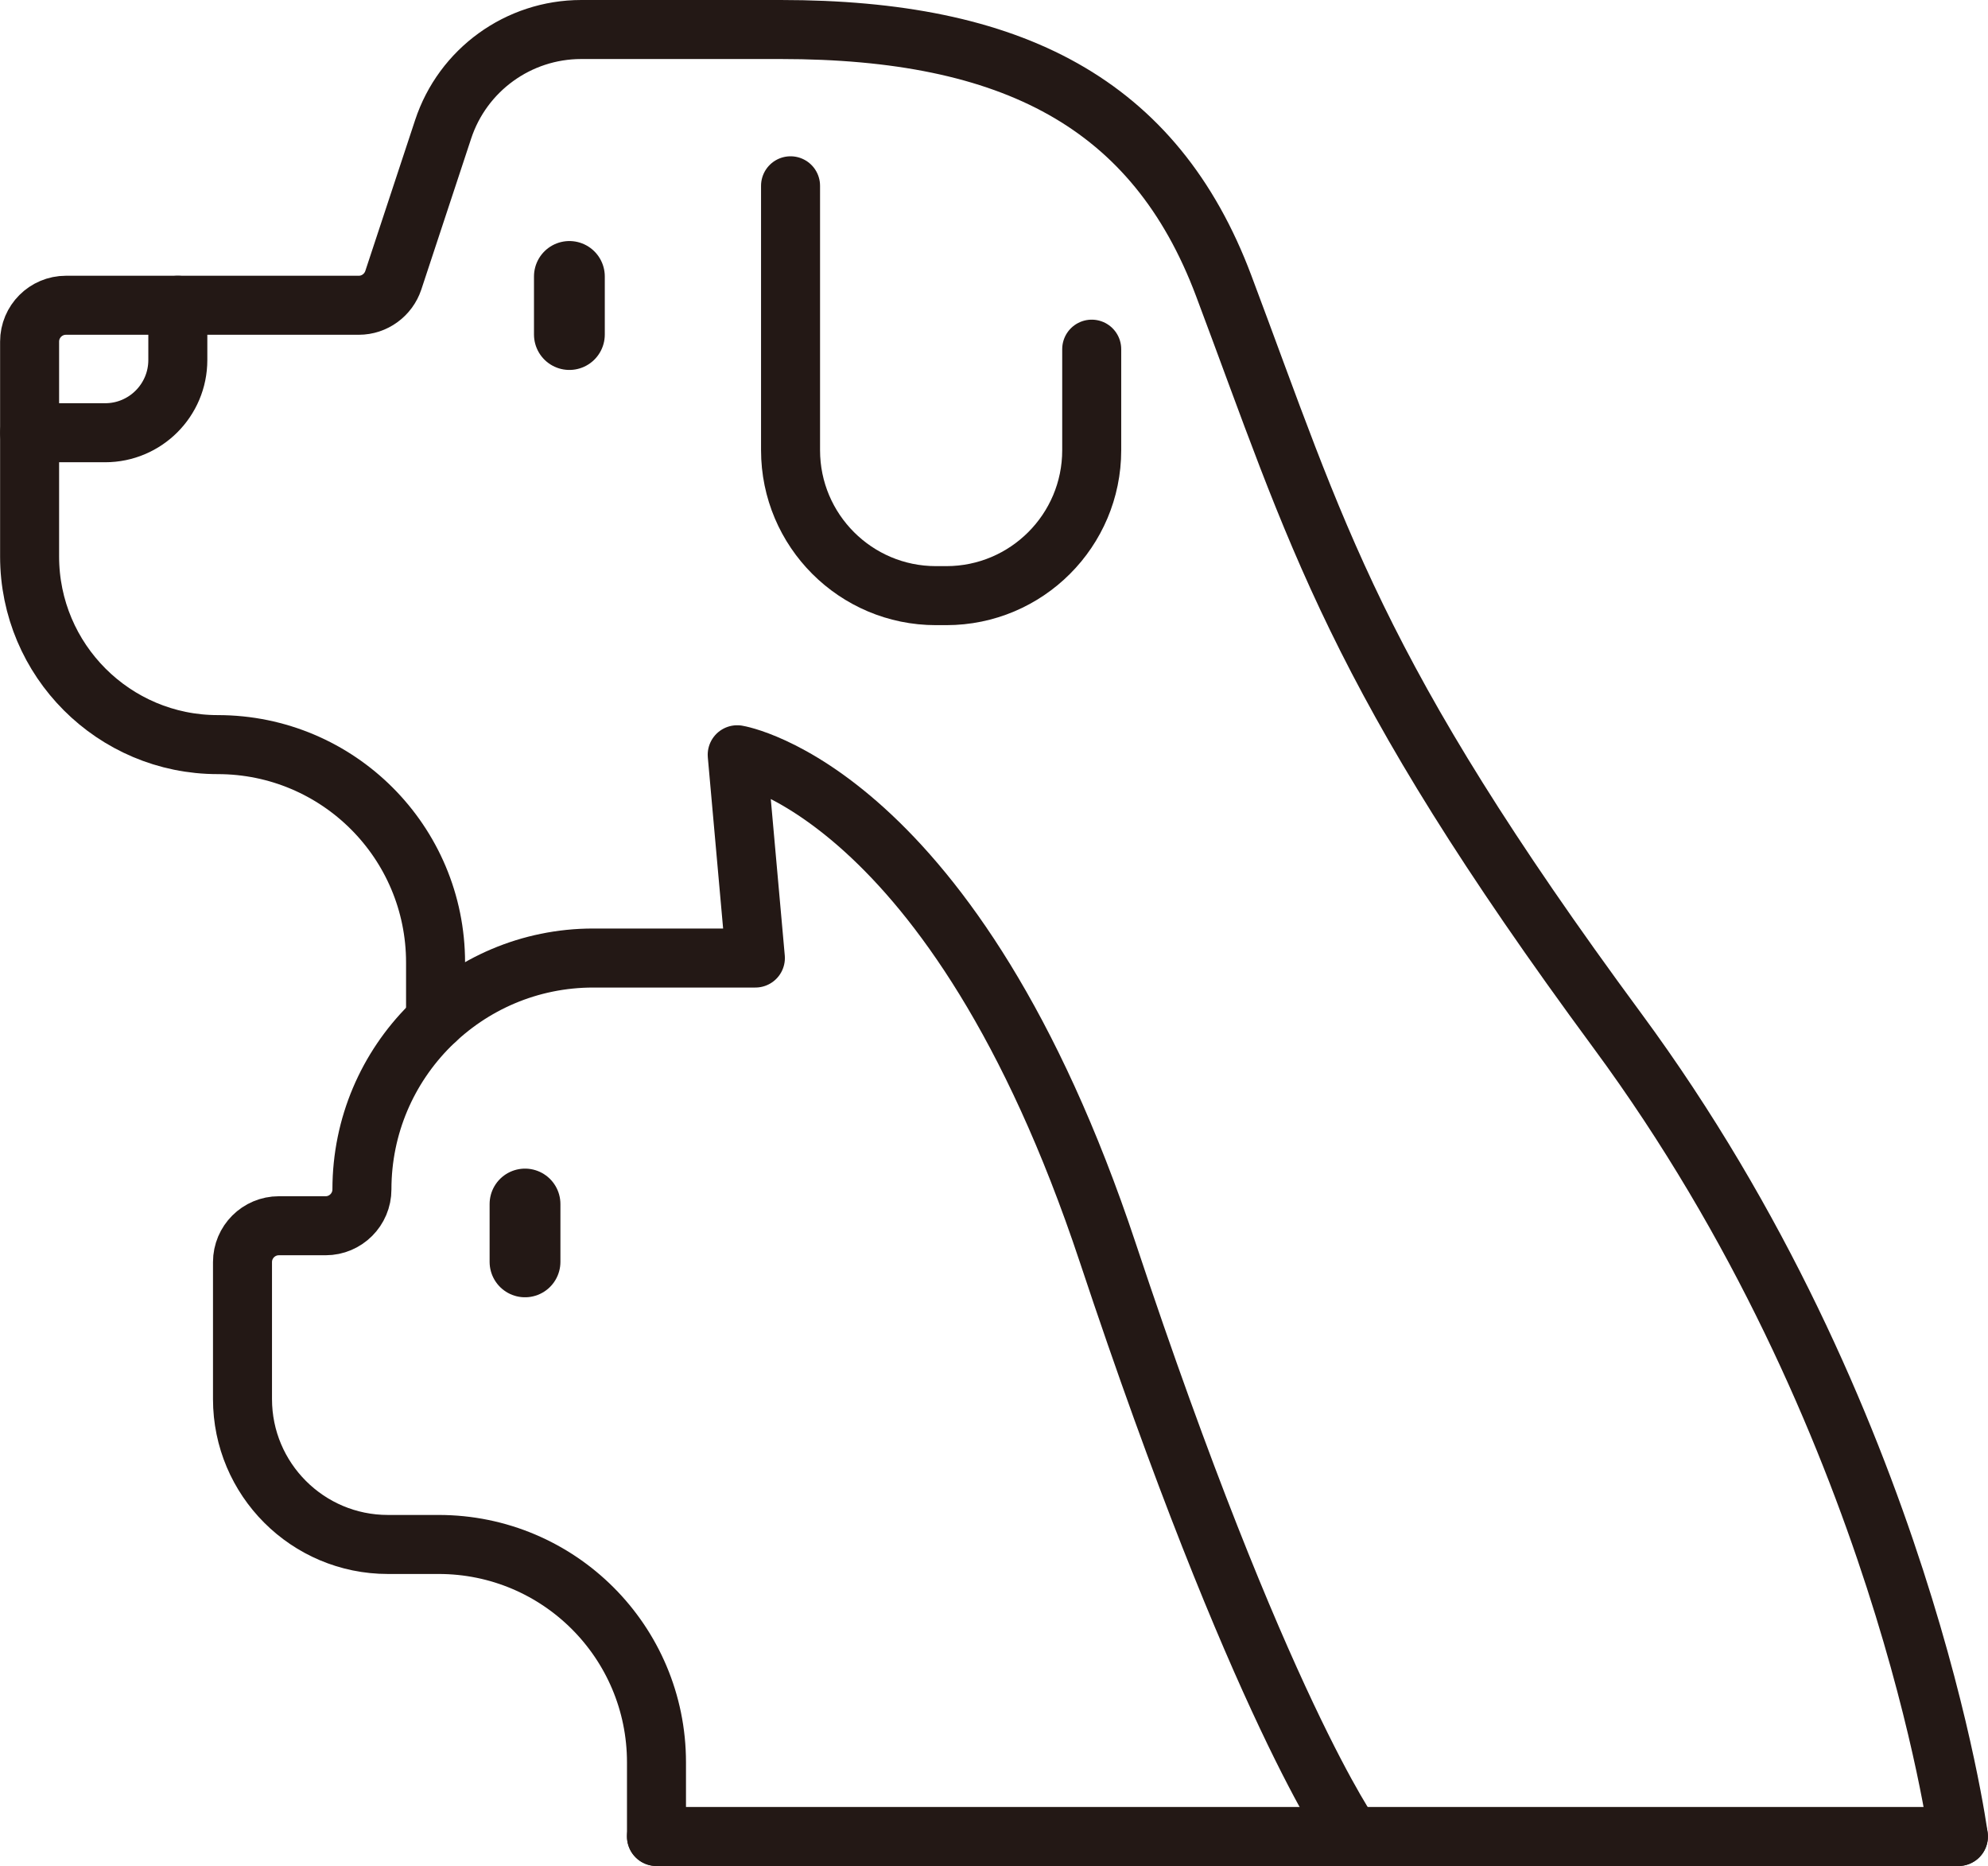
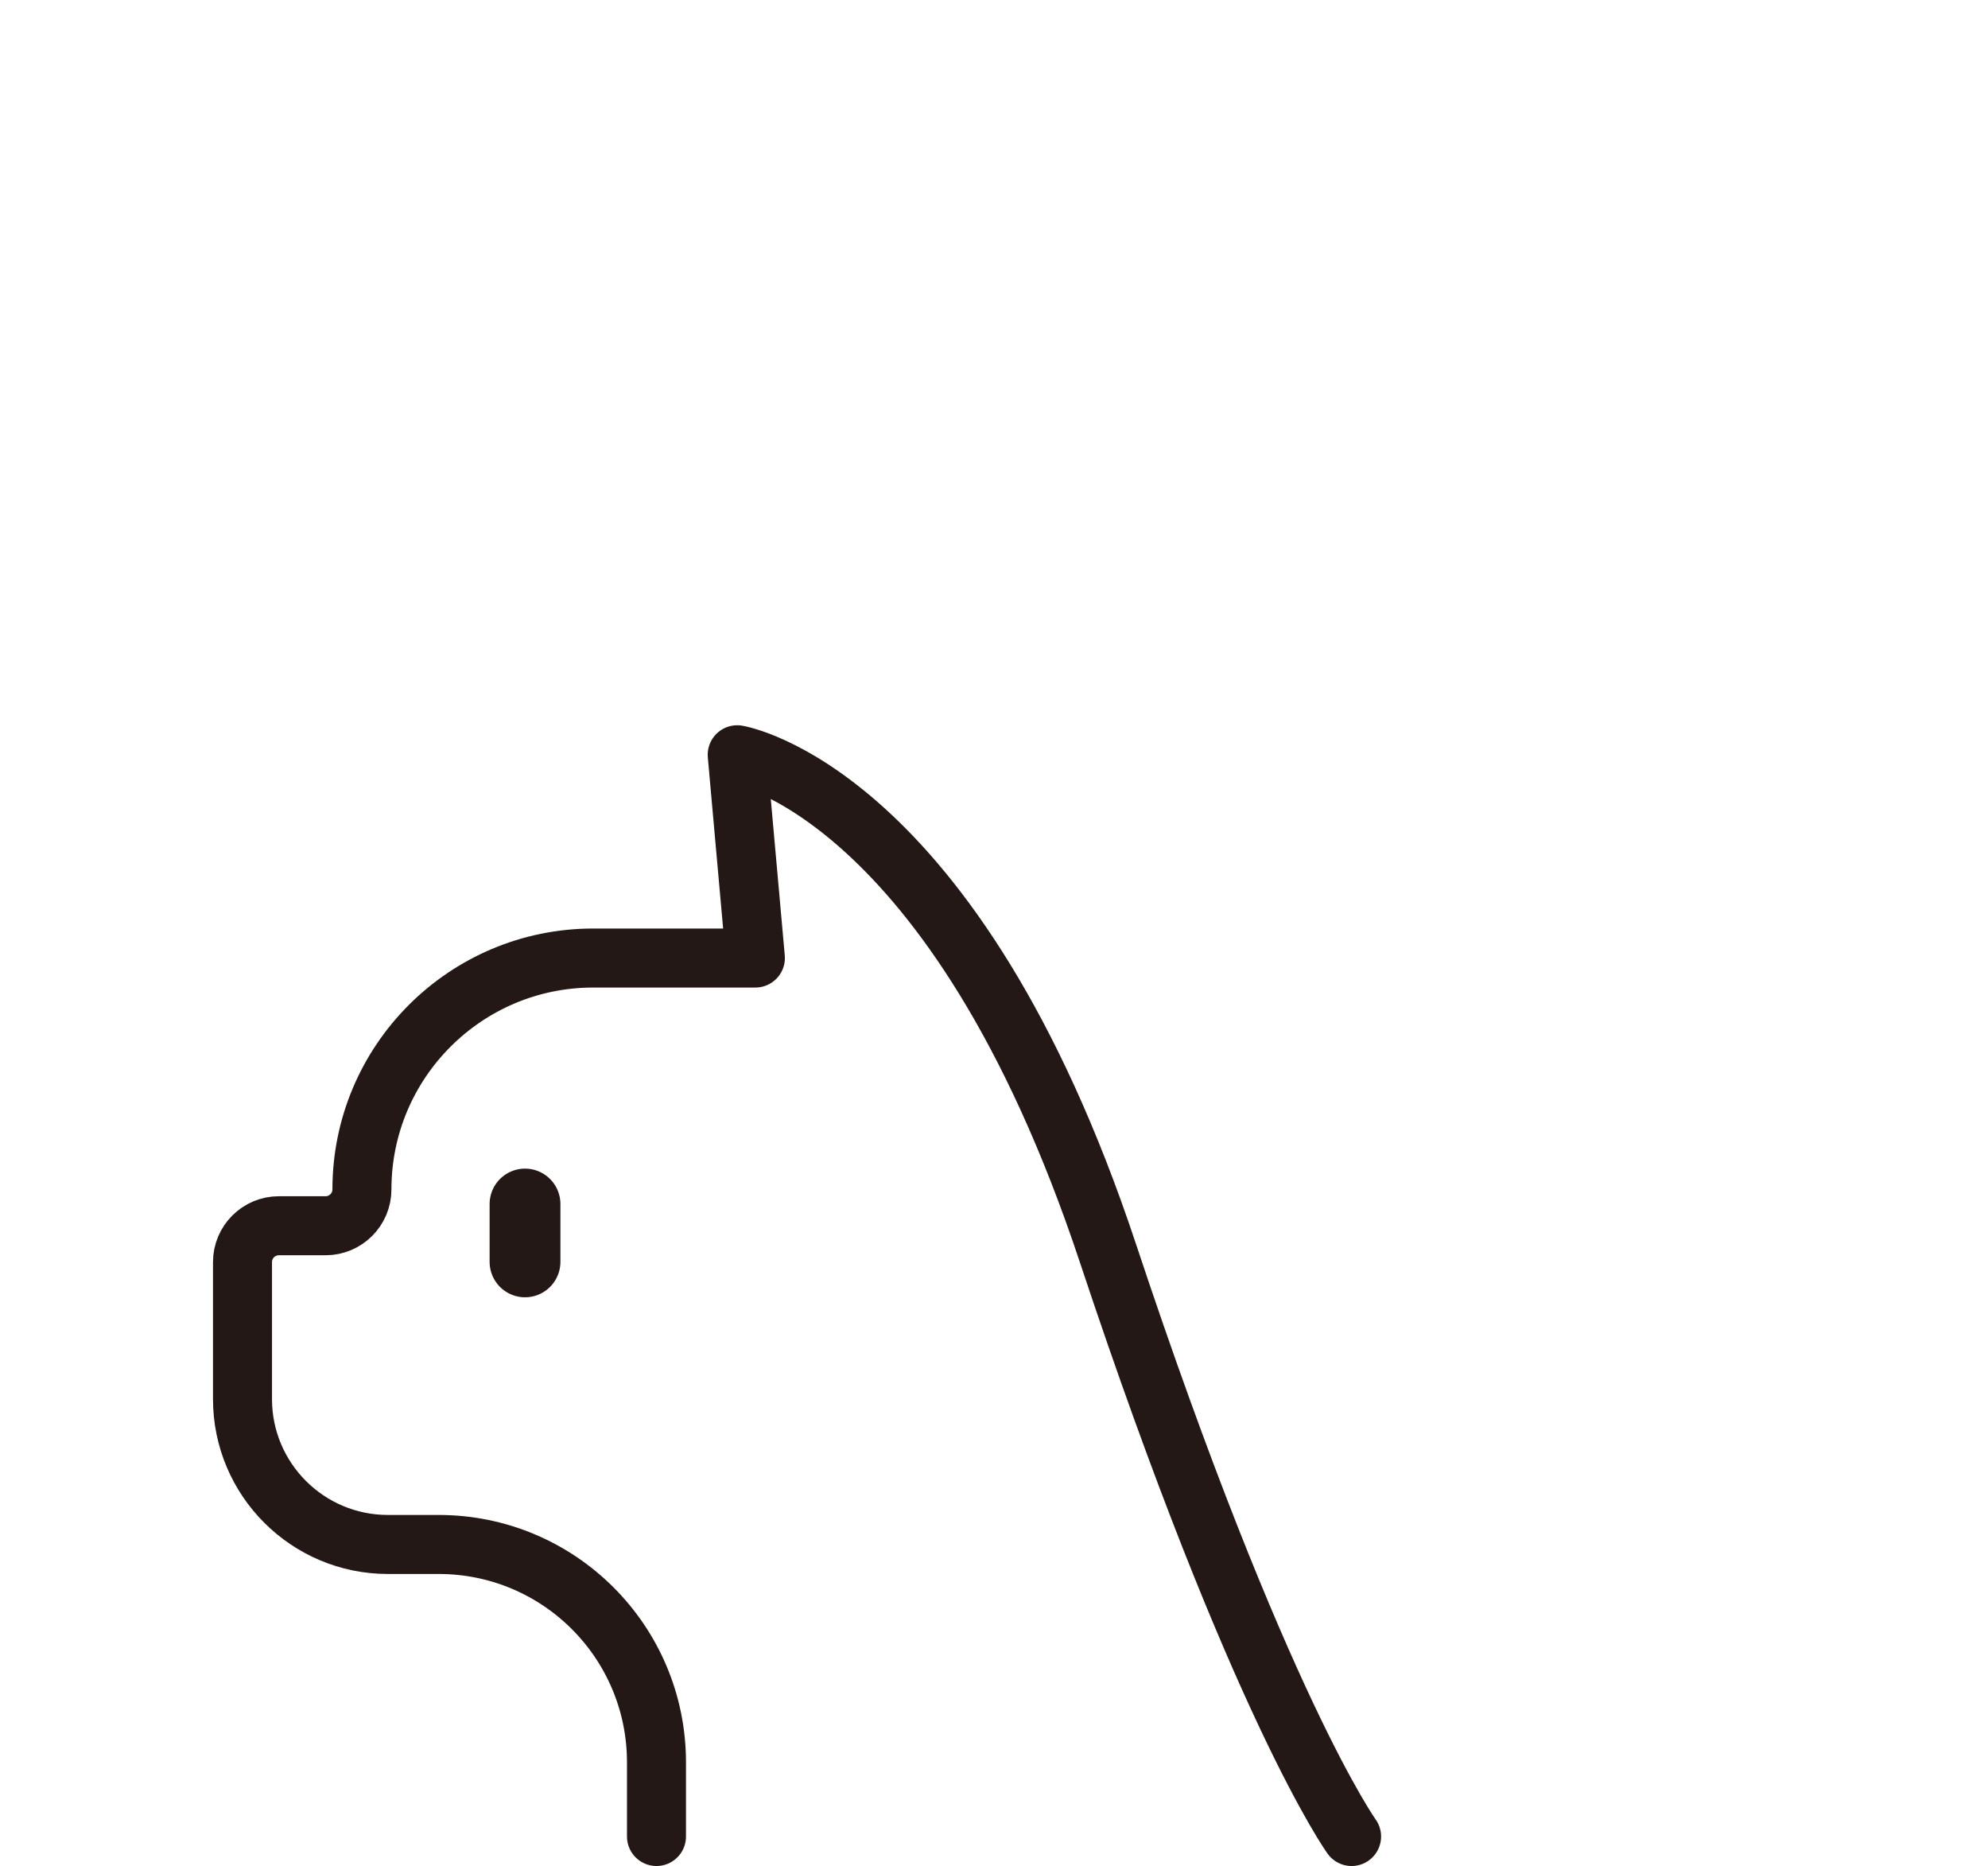
<svg xmlns="http://www.w3.org/2000/svg" id="_レイヤー_2" data-name="レイヤー 2" width="29.71mm" height="27.88mm" viewBox="0 0 84.22 79.04">
  <defs>
    <style>
      .cls-1 {
        stroke-width: 3px;
      }

      .cls-1, .cls-2 {
        fill: none;
        stroke: #231815;
        stroke-linecap: round;
        stroke-linejoin: round;
      }

      .cls-2 {
        stroke-width: 2.5px;
      }
    </style>
  </defs>
  <g id="_レイヤー_1-2" data-name="レイヤー 1">
    <g>
      <path class="cls-2" d="M27.81,77.79v-3.14c0-5.1-4.13-9.23-9.23-9.23h-2.15c-3.4,0-6.16-2.76-6.16-6.16v-5.8c0-.85.69-1.54,1.54-1.54h1.98c.85,0,1.54-.69,1.54-1.54h0c0-5.41,4.39-9.8,9.8-9.8h6.87l-.77-8.61s9.18,1.48,15.7,21.09c6.42,19.32,10.33,24.73,10.33,24.73" />
      <line class="cls-1" x1="22.24" y1="51" x2="22.24" y2="53.45" />
-       <line class="cls-1" x1="24.12" y1="11.71" x2="24.12" y2="14.17" />
-       <path class="cls-2" d="M18.45,43.21v-2.44c0-5.1-4.13-9.23-9.23-9.23h0c-4.4,0-7.97-3.57-7.97-7.97v-9.1c0-.85.69-1.54,1.54-1.54h12.41c.66,0,1.25-.43,1.46-1.06l2.11-6.39c.83-2.52,3.19-4.23,5.85-4.23h8.46c9.79,0,15.85,3.11,18.76,10.85,3.98,10.58,5.48,16.37,16.69,31.57,12.08,16.39,14.44,34.12,14.44,34.12" />
-       <path class="cls-2" d="M33.49,7.87v11.2c0,3.4,2.76,6.16,6.16,6.16h.44c3.4,0,6.16-2.76,6.16-6.16v-4.28" />
-       <path class="cls-2" d="M7.53,12.93v2.32c0,1.7-1.38,3.08-3.08,3.08H1.25" />
-       <line class="cls-2" x1="27.81" y1="77.79" x2="82.97" y2="77.79" />
    </g>
  </g>
</svg>